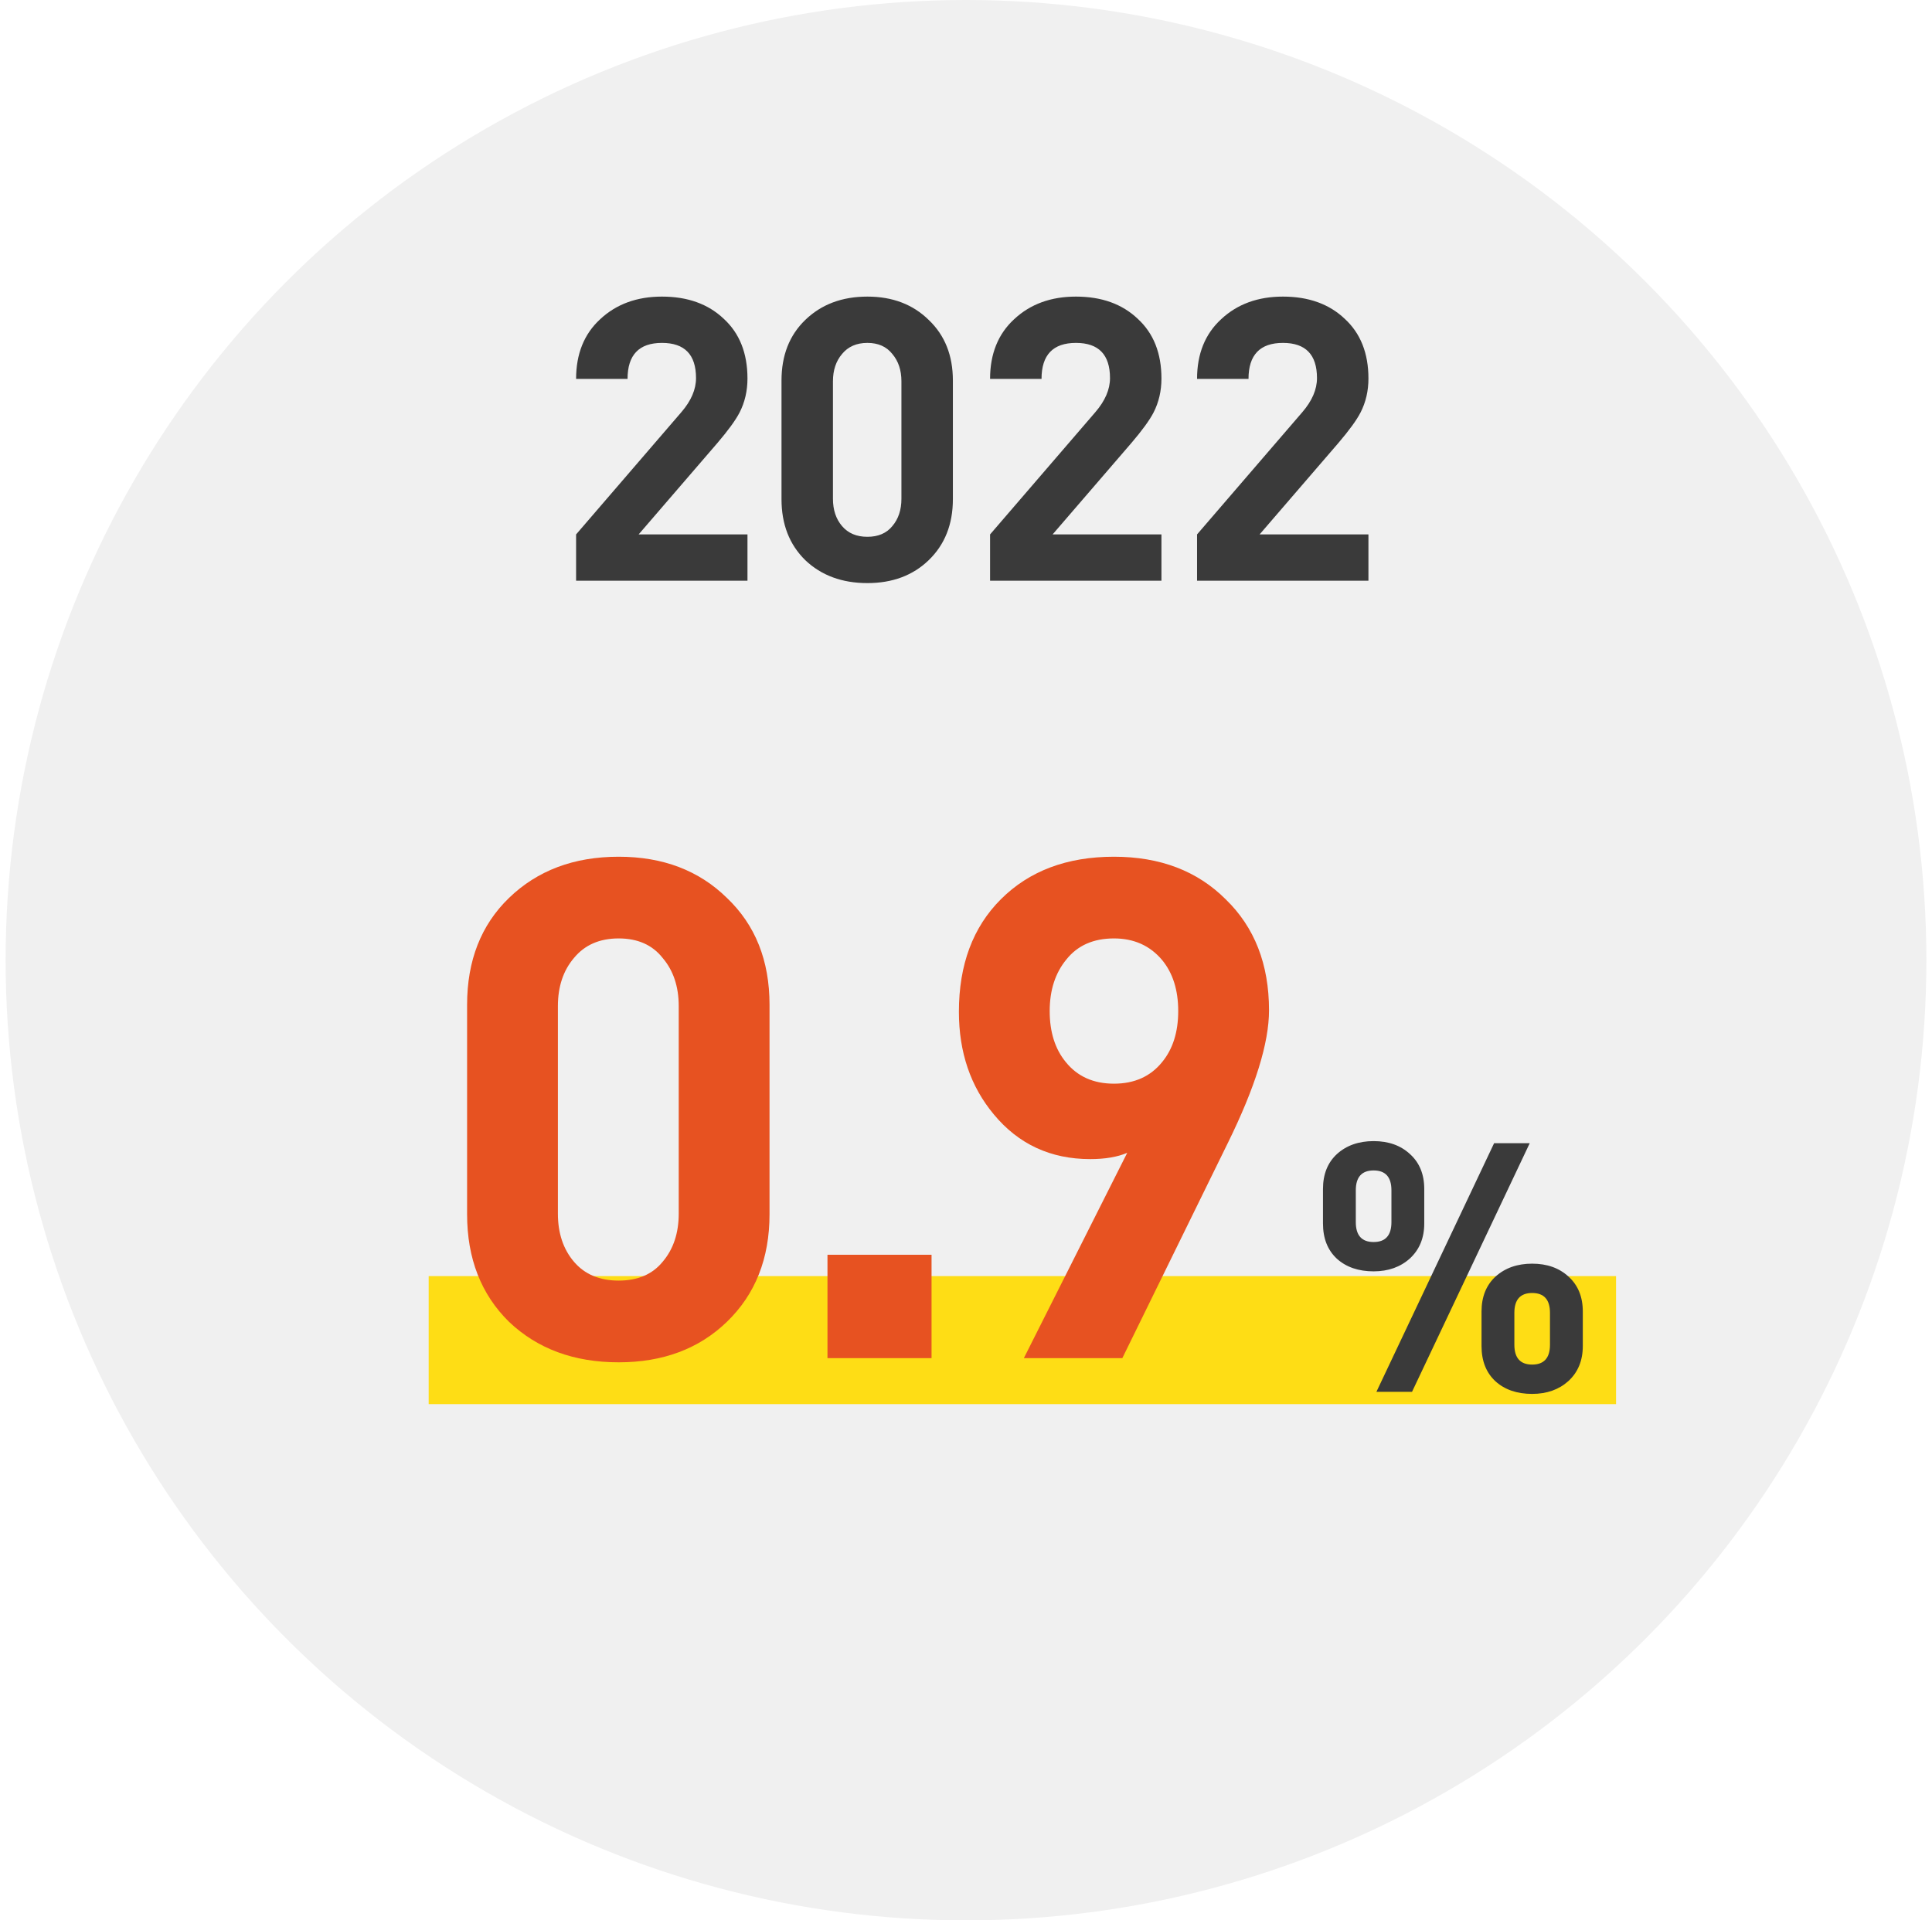
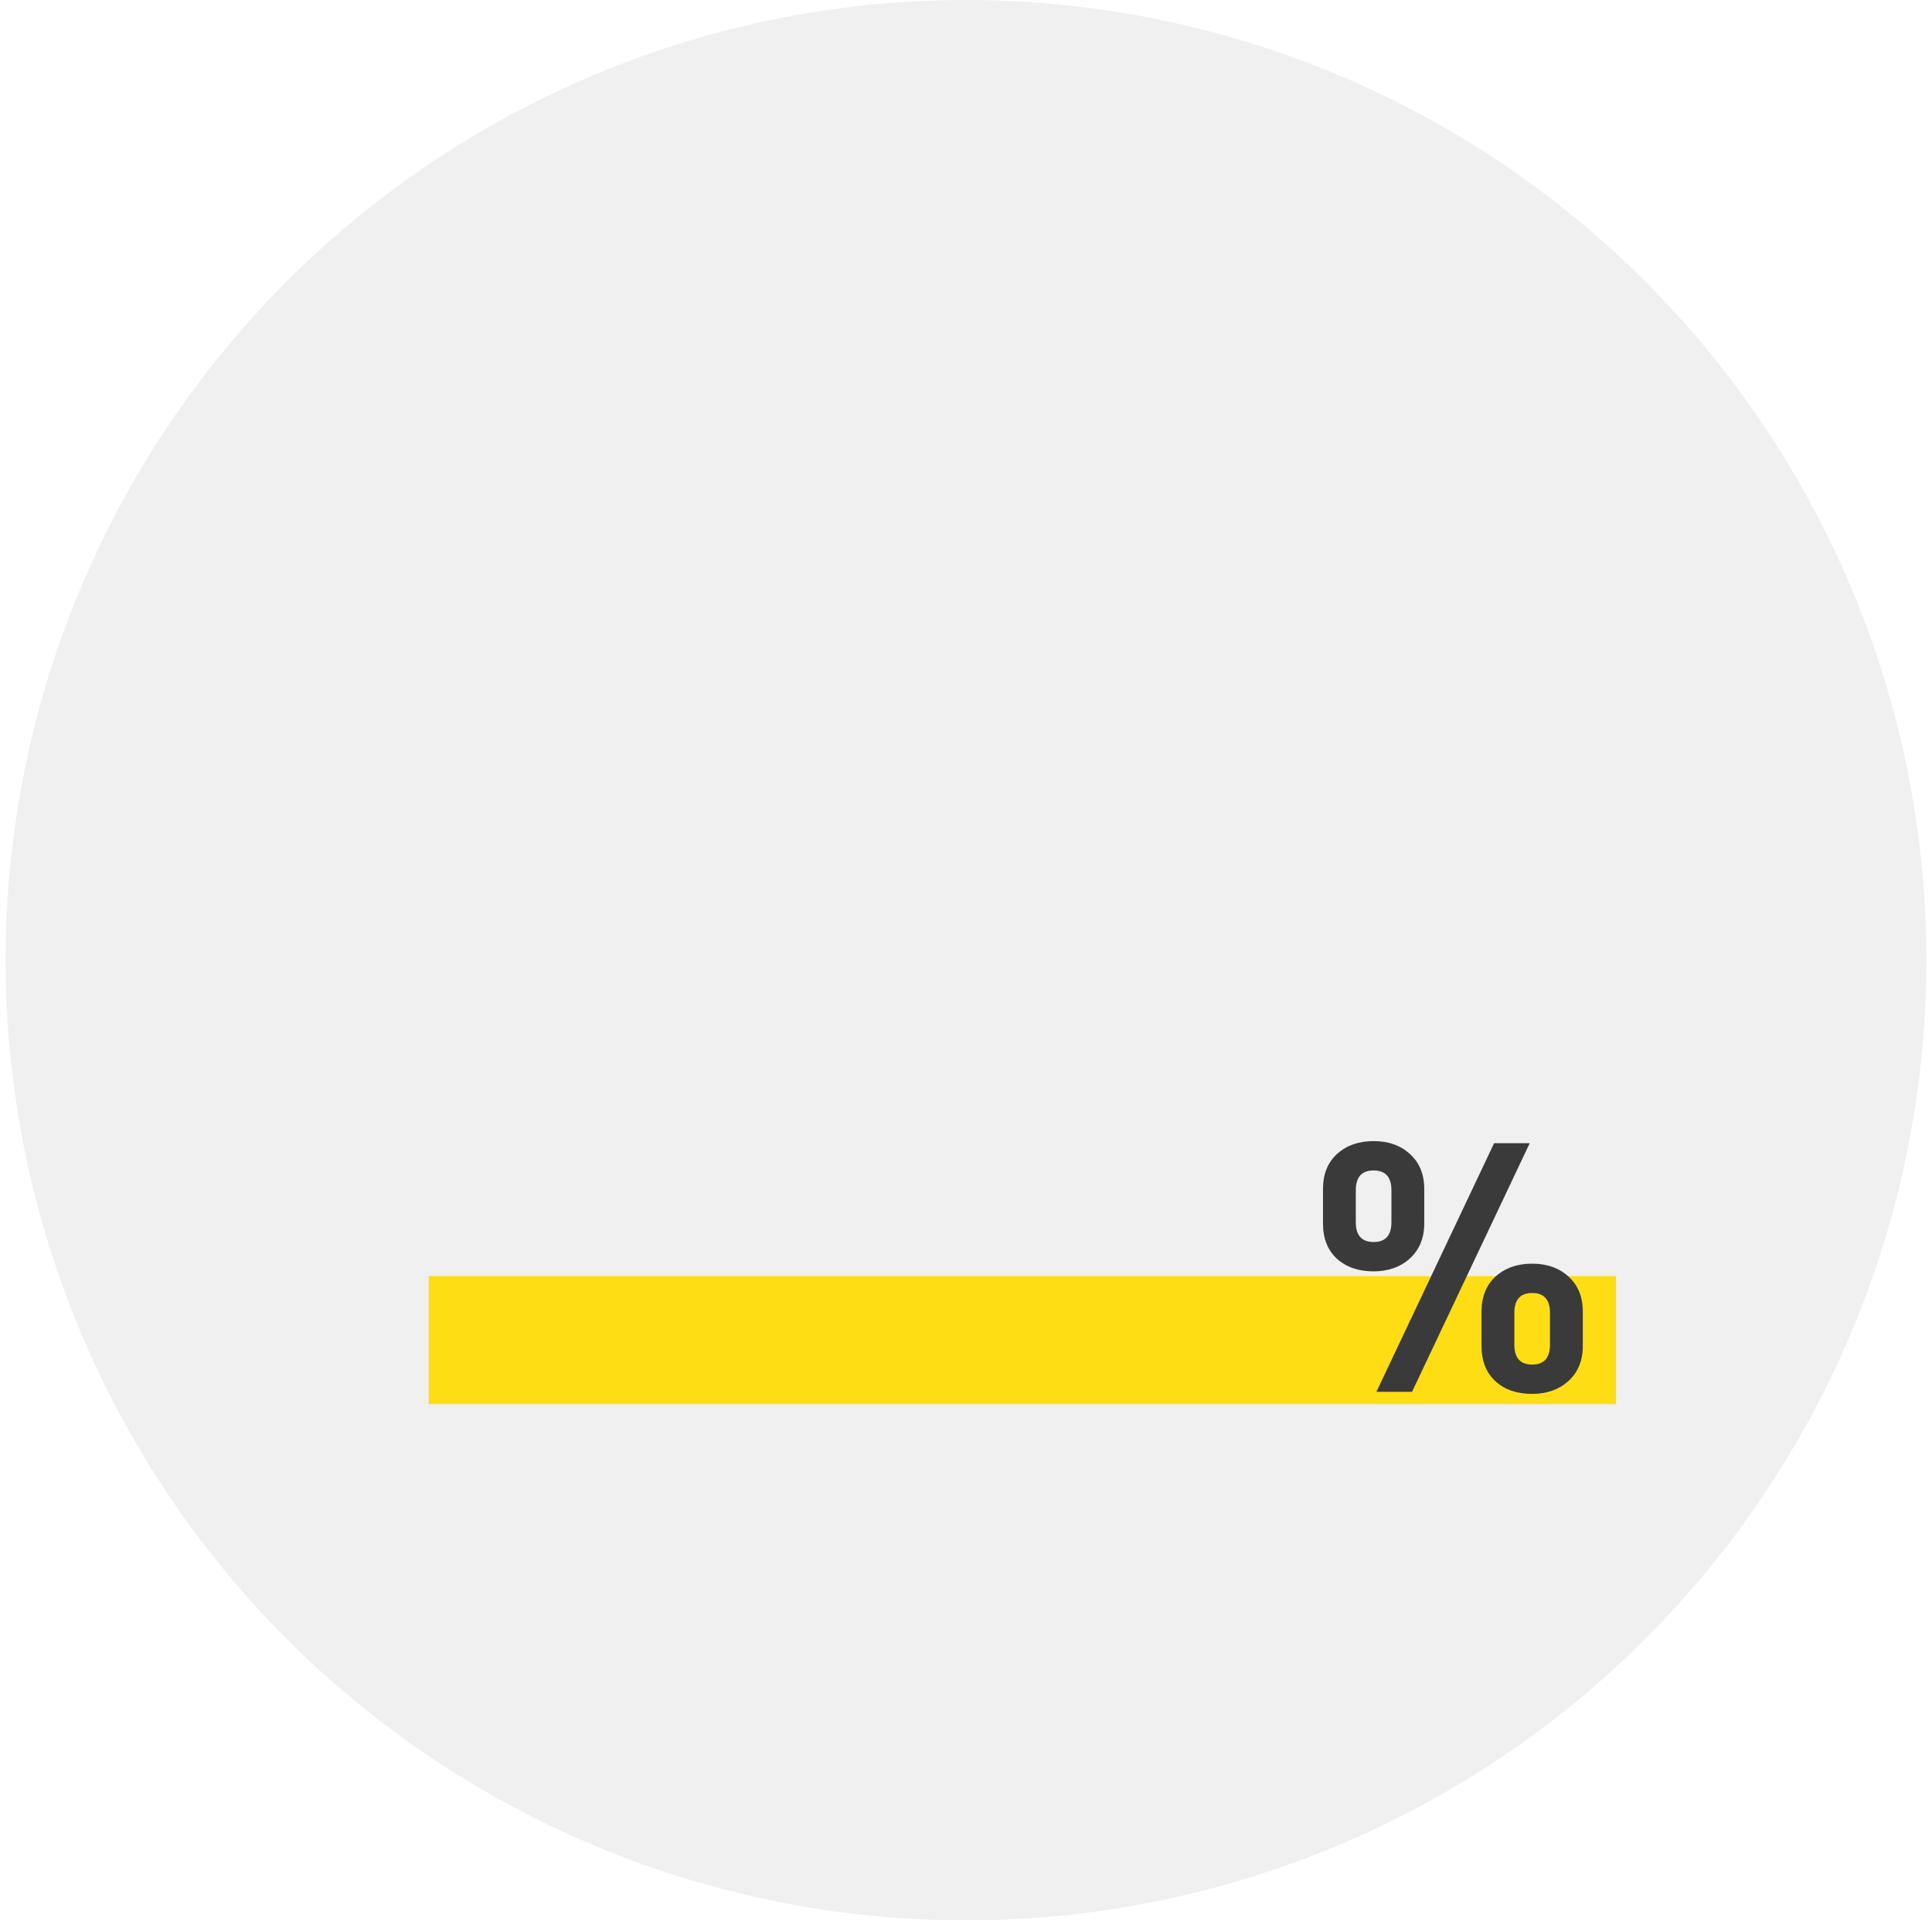
<svg xmlns="http://www.w3.org/2000/svg" width="172" height="171" viewBox="0 0 172 171" fill="none">
  <circle cx="86" cy="85.5" r="85.5" fill="#F0F0F0" />
-   <path d="M66.545 51.711H51.288V47.588L60.661 36.7C61.53 35.69 61.965 34.68 61.965 33.67C61.965 31.579 60.954 30.534 58.934 30.534C56.891 30.534 55.869 31.603 55.869 33.74H51.288C51.288 31.509 52.004 29.735 53.437 28.42C54.87 27.081 56.703 26.411 58.934 26.411C61.213 26.411 63.045 27.069 64.431 28.384C65.841 29.676 66.545 31.45 66.545 33.705C66.545 34.809 66.31 35.819 65.841 36.735C65.488 37.417 64.83 38.321 63.867 39.449L56.855 47.588H66.545V51.711ZM84.832 44.452C84.832 46.684 84.115 48.493 82.682 49.879C81.273 51.241 79.452 51.922 77.221 51.922C74.966 51.922 73.122 51.241 71.689 49.879C70.279 48.493 69.575 46.684 69.575 44.452V33.881C69.575 31.65 70.279 29.852 71.689 28.49C73.122 27.104 74.966 26.411 77.221 26.411C79.452 26.411 81.273 27.104 82.682 28.49C84.115 29.852 84.832 31.65 84.832 33.881V44.452ZM80.251 44.417V33.952C80.251 32.965 79.981 32.155 79.441 31.52C78.924 30.863 78.184 30.534 77.221 30.534C76.258 30.534 75.506 30.863 74.966 31.52C74.425 32.155 74.155 32.965 74.155 33.952V44.417C74.155 45.404 74.425 46.214 74.966 46.848C75.506 47.483 76.258 47.8 77.221 47.8C78.184 47.8 78.924 47.483 79.441 46.848C79.981 46.214 80.251 45.404 80.251 44.417ZM103.4 51.711H88.143V47.588L97.516 36.7C98.385 35.69 98.82 34.68 98.82 33.67C98.82 31.579 97.809 30.534 95.789 30.534C93.746 30.534 92.724 31.603 92.724 33.74H88.143C88.143 31.509 88.859 29.735 90.292 28.42C91.725 27.081 93.558 26.411 95.789 26.411C98.068 26.411 99.9 27.069 101.286 28.384C102.696 29.676 103.4 31.45 103.4 33.705C103.4 34.809 103.165 35.819 102.696 36.735C102.343 37.417 101.685 38.321 100.722 39.449L93.71 47.588H103.4V51.711ZM121.828 51.711H106.57V47.588L115.943 36.7C116.813 35.69 117.247 34.68 117.247 33.67C117.247 31.579 116.237 30.534 114.217 30.534C112.173 30.534 111.151 31.603 111.151 33.74H106.57C106.57 31.509 107.287 29.735 108.72 28.42C110.153 27.081 111.985 26.411 114.217 26.411C116.495 26.411 118.328 27.069 119.714 28.384C121.123 29.676 121.828 31.45 121.828 33.705C121.828 34.809 121.593 35.819 121.123 36.735C120.771 37.417 120.113 38.321 119.15 39.449L112.138 47.588H121.828V51.711Z" fill="#3A3A3A" />
  <rect x="38.164" y="113.631" width="105.709" height="11.4" fill="#FEDD15" />
-   <path d="M68.509 108.125C68.509 112.063 67.244 115.255 64.716 117.701C62.228 120.106 59.016 121.308 55.078 121.308C51.098 121.308 47.844 120.106 45.315 117.701C42.828 115.255 41.584 112.063 41.584 108.125V89.471C41.584 85.532 42.828 82.361 45.315 79.957C47.844 77.511 51.098 76.288 55.078 76.288C59.016 76.288 62.228 77.511 64.716 79.957C67.244 82.361 68.509 85.532 68.509 89.471V108.125ZM60.425 108.063V89.595C60.425 87.854 59.948 86.424 58.995 85.304C58.083 84.144 56.777 83.563 55.078 83.563C53.378 83.563 52.051 84.144 51.098 85.304C50.144 86.424 49.668 87.854 49.668 89.595V108.063C49.668 109.804 50.144 111.234 51.098 112.354C52.051 113.473 53.378 114.032 55.078 114.032C56.777 114.032 58.083 113.473 58.995 112.354C59.948 111.234 60.425 109.804 60.425 108.063ZM82.933 120.935H73.668V111.732H82.933V120.935ZM112.977 89.968C112.977 92.87 111.754 96.808 109.308 101.783L99.918 120.935H91.151L100.354 102.653C99.483 103.026 98.385 103.213 97.058 103.213C93.534 103.213 90.674 101.886 88.477 99.233C86.404 96.746 85.368 93.699 85.368 90.092C85.368 85.906 86.612 82.568 89.099 80.081C91.627 77.552 94.985 76.288 99.172 76.288C103.276 76.288 106.593 77.552 109.121 80.081C111.691 82.568 112.977 85.864 112.977 89.968ZM104.893 90.03C104.893 88.165 104.416 86.652 103.463 85.491C102.385 84.206 100.955 83.563 99.172 83.563C97.348 83.563 95.939 84.185 94.944 85.429C93.949 86.631 93.451 88.165 93.451 90.03C93.451 91.896 93.928 93.409 94.882 94.57C95.918 95.855 97.348 96.497 99.172 96.497C100.996 96.497 102.426 95.855 103.463 94.57C104.416 93.409 104.893 91.896 104.893 90.03Z" fill="#E75221" />
  <path d="M140.912 119.862C140.912 121.147 140.488 122.183 139.638 122.971C138.788 123.738 137.71 124.121 136.404 124.121C135.057 124.121 133.969 123.748 133.14 123.002C132.311 122.235 131.896 121.188 131.896 119.862V116.784C131.896 115.478 132.311 114.442 133.14 113.675C133.99 112.908 135.078 112.524 136.404 112.524C137.731 112.524 138.809 112.908 139.638 113.675C140.488 114.442 140.912 115.478 140.912 116.784V119.862ZM136.187 101.798L125.709 123.935H122.538L133.015 101.798H136.187ZM126.797 108.949C126.797 110.234 126.372 111.27 125.522 112.058C124.673 112.825 123.595 113.208 122.289 113.208C120.942 113.208 119.854 112.835 119.024 112.089C118.195 111.322 117.781 110.275 117.781 108.949V105.871C117.781 104.565 118.195 103.529 119.024 102.762C119.874 101.995 120.962 101.611 122.289 101.611C123.616 101.611 124.693 101.995 125.522 102.762C126.372 103.529 126.797 104.565 126.797 105.871V108.949ZM137.99 119.737V116.908C137.99 115.727 137.461 115.136 136.404 115.136C135.347 115.136 134.819 115.727 134.819 116.908V119.737C134.819 120.919 135.347 121.51 136.404 121.51C137.461 121.51 137.99 120.919 137.99 119.737ZM123.875 108.824V105.995C123.875 104.814 123.346 104.223 122.289 104.223C121.232 104.223 120.703 104.814 120.703 105.995V108.824C120.703 110.006 121.232 110.597 122.289 110.597C123.346 110.597 123.875 110.006 123.875 108.824Z" fill="#3A3A3A" />
</svg>